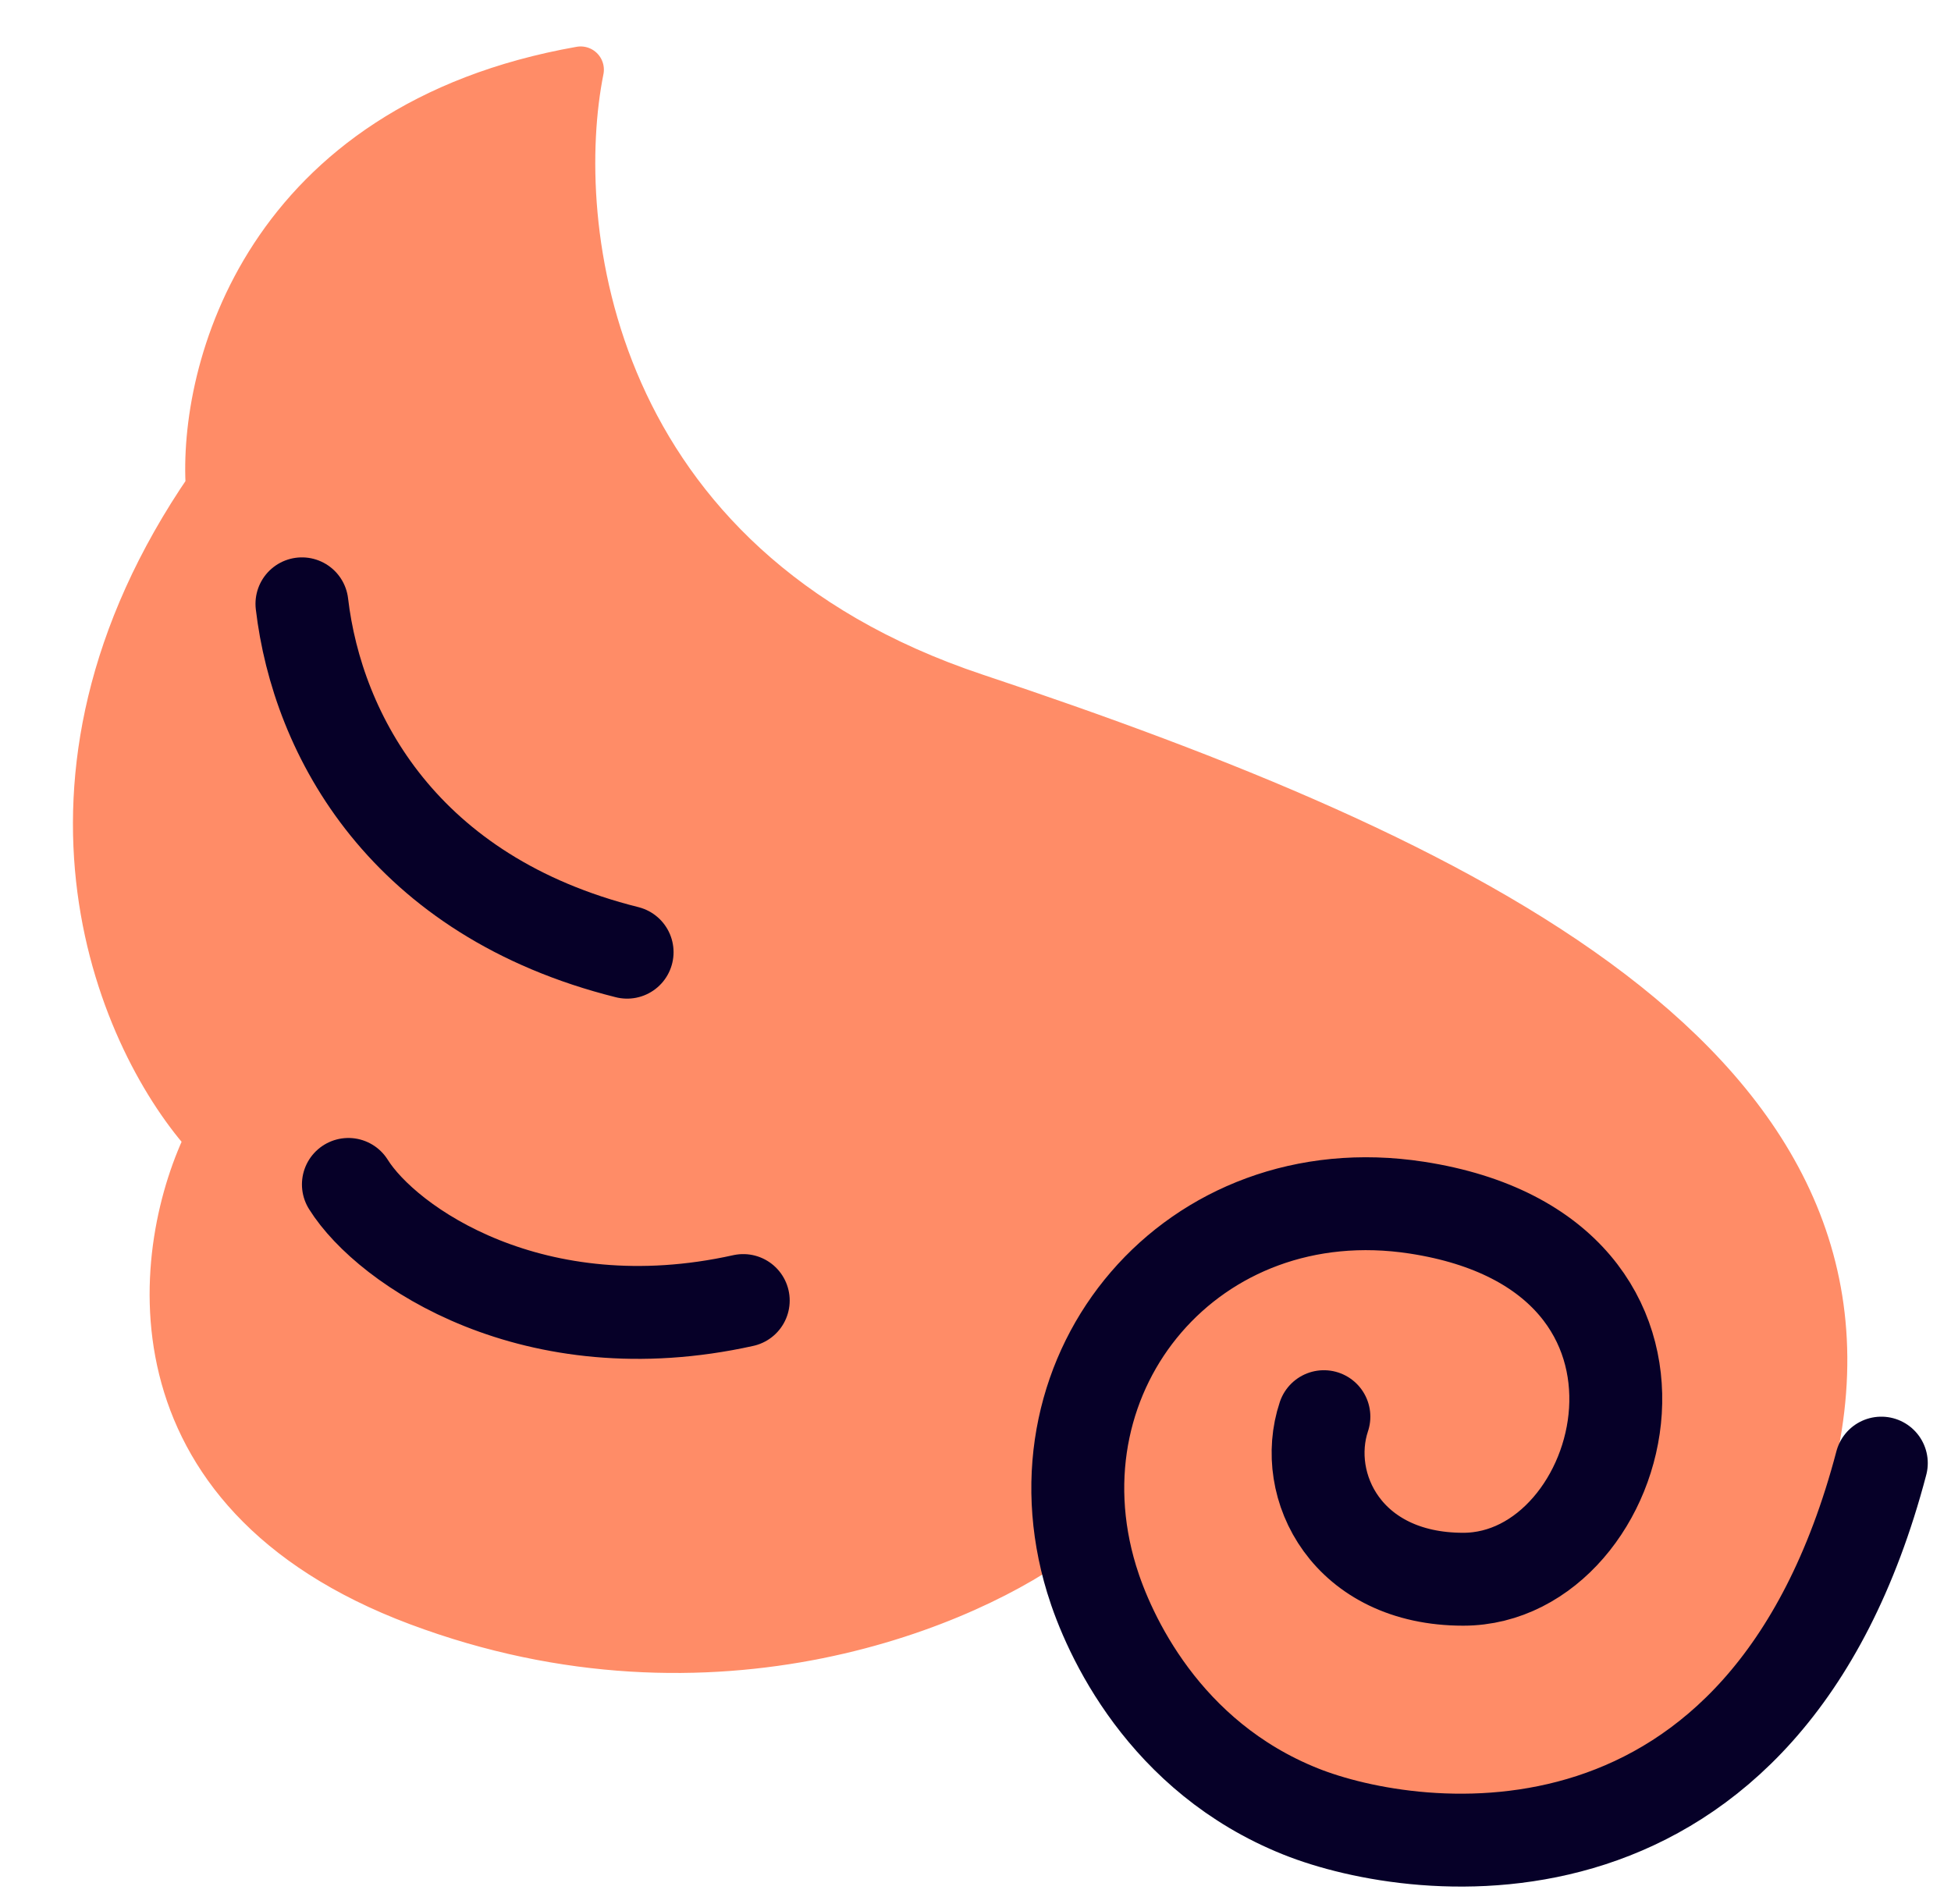
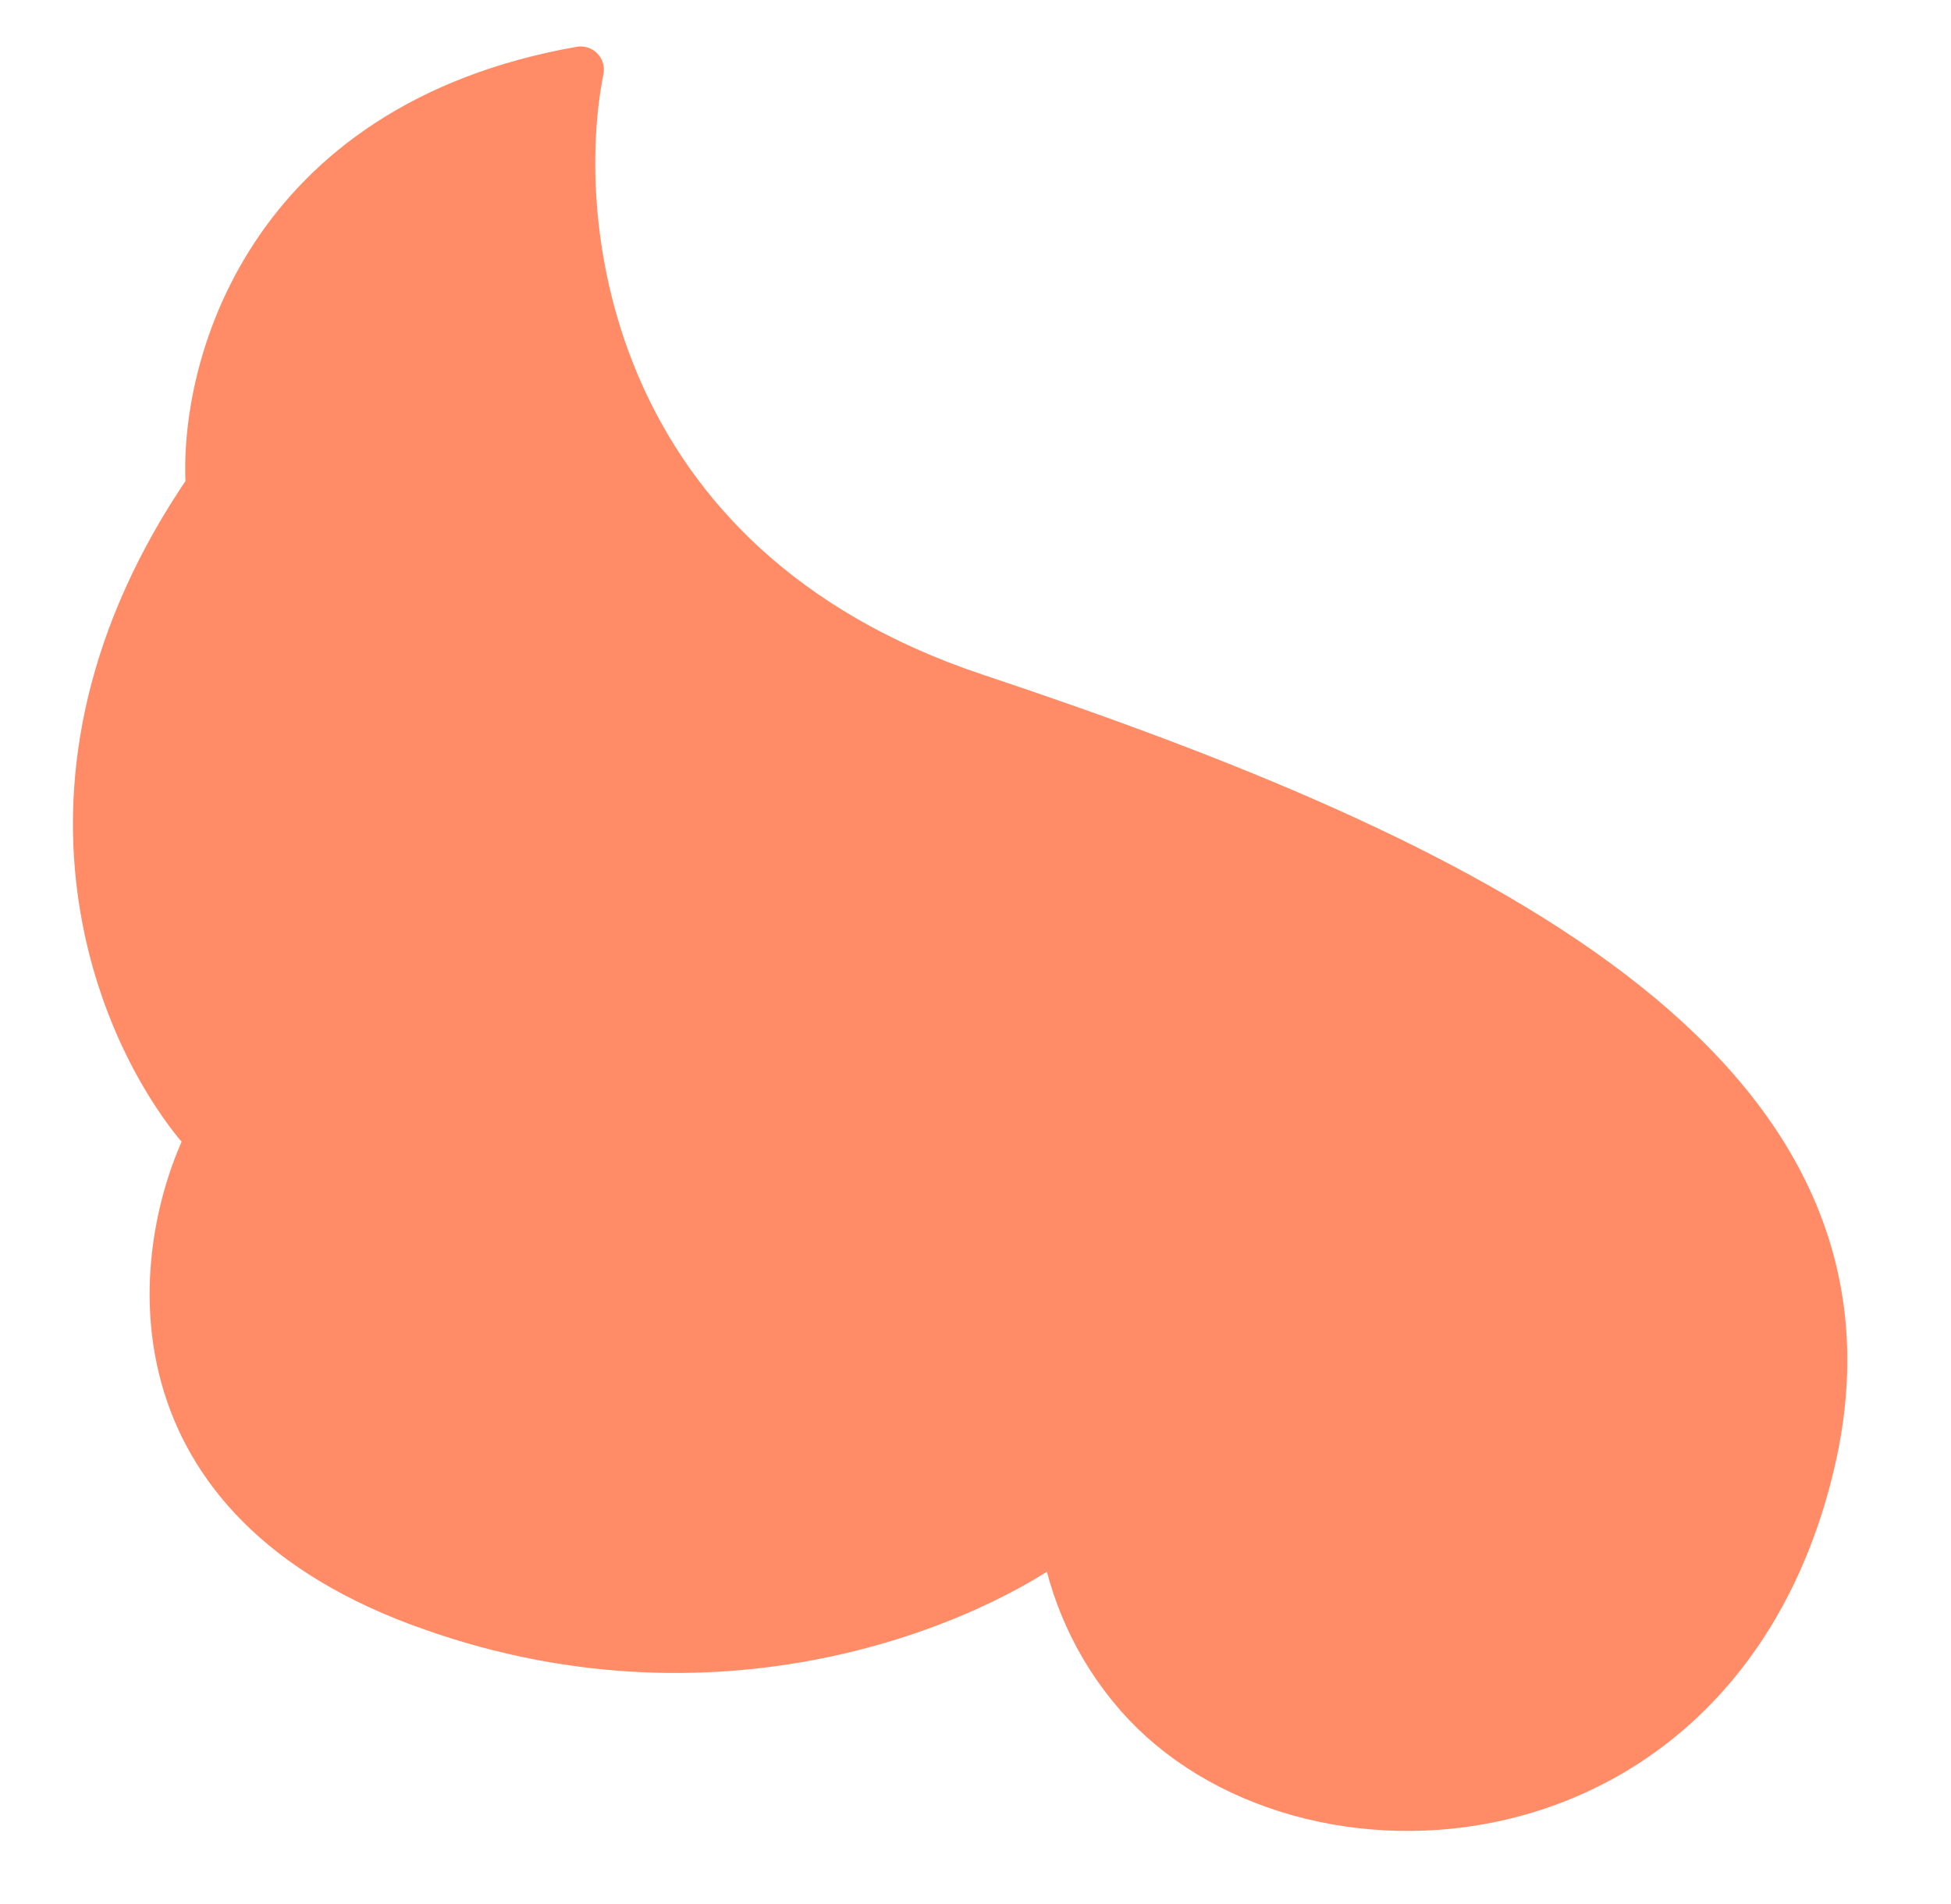
<svg xmlns="http://www.w3.org/2000/svg" width="42" height="41" viewBox="0 0 42 41" fill="none">
  <path d="M21 15C12.6 12.2 11.833 4.833 12.5 1.5C5.7 2.7 4.333 8 4.5 10.5C0.1 16.9 2.666 22.5 4.5 24.5C3.333 26.833 2.6 32.1 9 34.5C15.4 36.9 20.915 34.5 22.873 33C23.062 34.24 23.598 35.47 24.5 36.5C28 40.5 37 40 39 31.5C41 23 31.5 18.5 21 15Z" fill="#FF8C67" />
  <path d="M26.5 29.5C26.166 30.167 26 31.8 28 33C30.5 34.5 36 27.5 29.5 26.5C24.674 25.758 22.329 29.425 22.873 33M22.873 33C23.062 34.24 23.598 35.47 24.5 36.5C28 40.5 37 40 39 31.5C41 23 31.5 18.5 21 15C12.6 12.2 11.833 4.833 12.5 1.5C5.7 2.7 4.333 8 4.5 10.5M22.873 33C20.915 34.5 15.4 36.9 9 34.5C2.6 32.1 3.333 26.833 4.5 24.5M4.5 24.5C5.333 25.833 8.4 28.4 14 28M4.5 24.5C2.666 22.5 0.1 16.9 4.5 10.5M4.5 10.5C4.833 13.333 6.7 19.3 11.5 20.5" stroke="#FF8C67" stroke-linecap="round" stroke-linejoin="round" />
-   <path d="M40.5 31.5C38 41 30.5 40 28 39C25.059 37.824 23.866 35.2 23.5 34C22.127 29.5 25.674 25.258 30.5 26C37 27 35.069 34 31.5 34C29 34 28 32 28.5 30.5M7.5 25.5C8.333 26.833 11.5 29 16 28M6.5 13C6.833 15.833 8.7 19.3 13.5 20.5" stroke="#060028" stroke-width="2" stroke-linecap="round" stroke-linejoin="round" />
</svg>